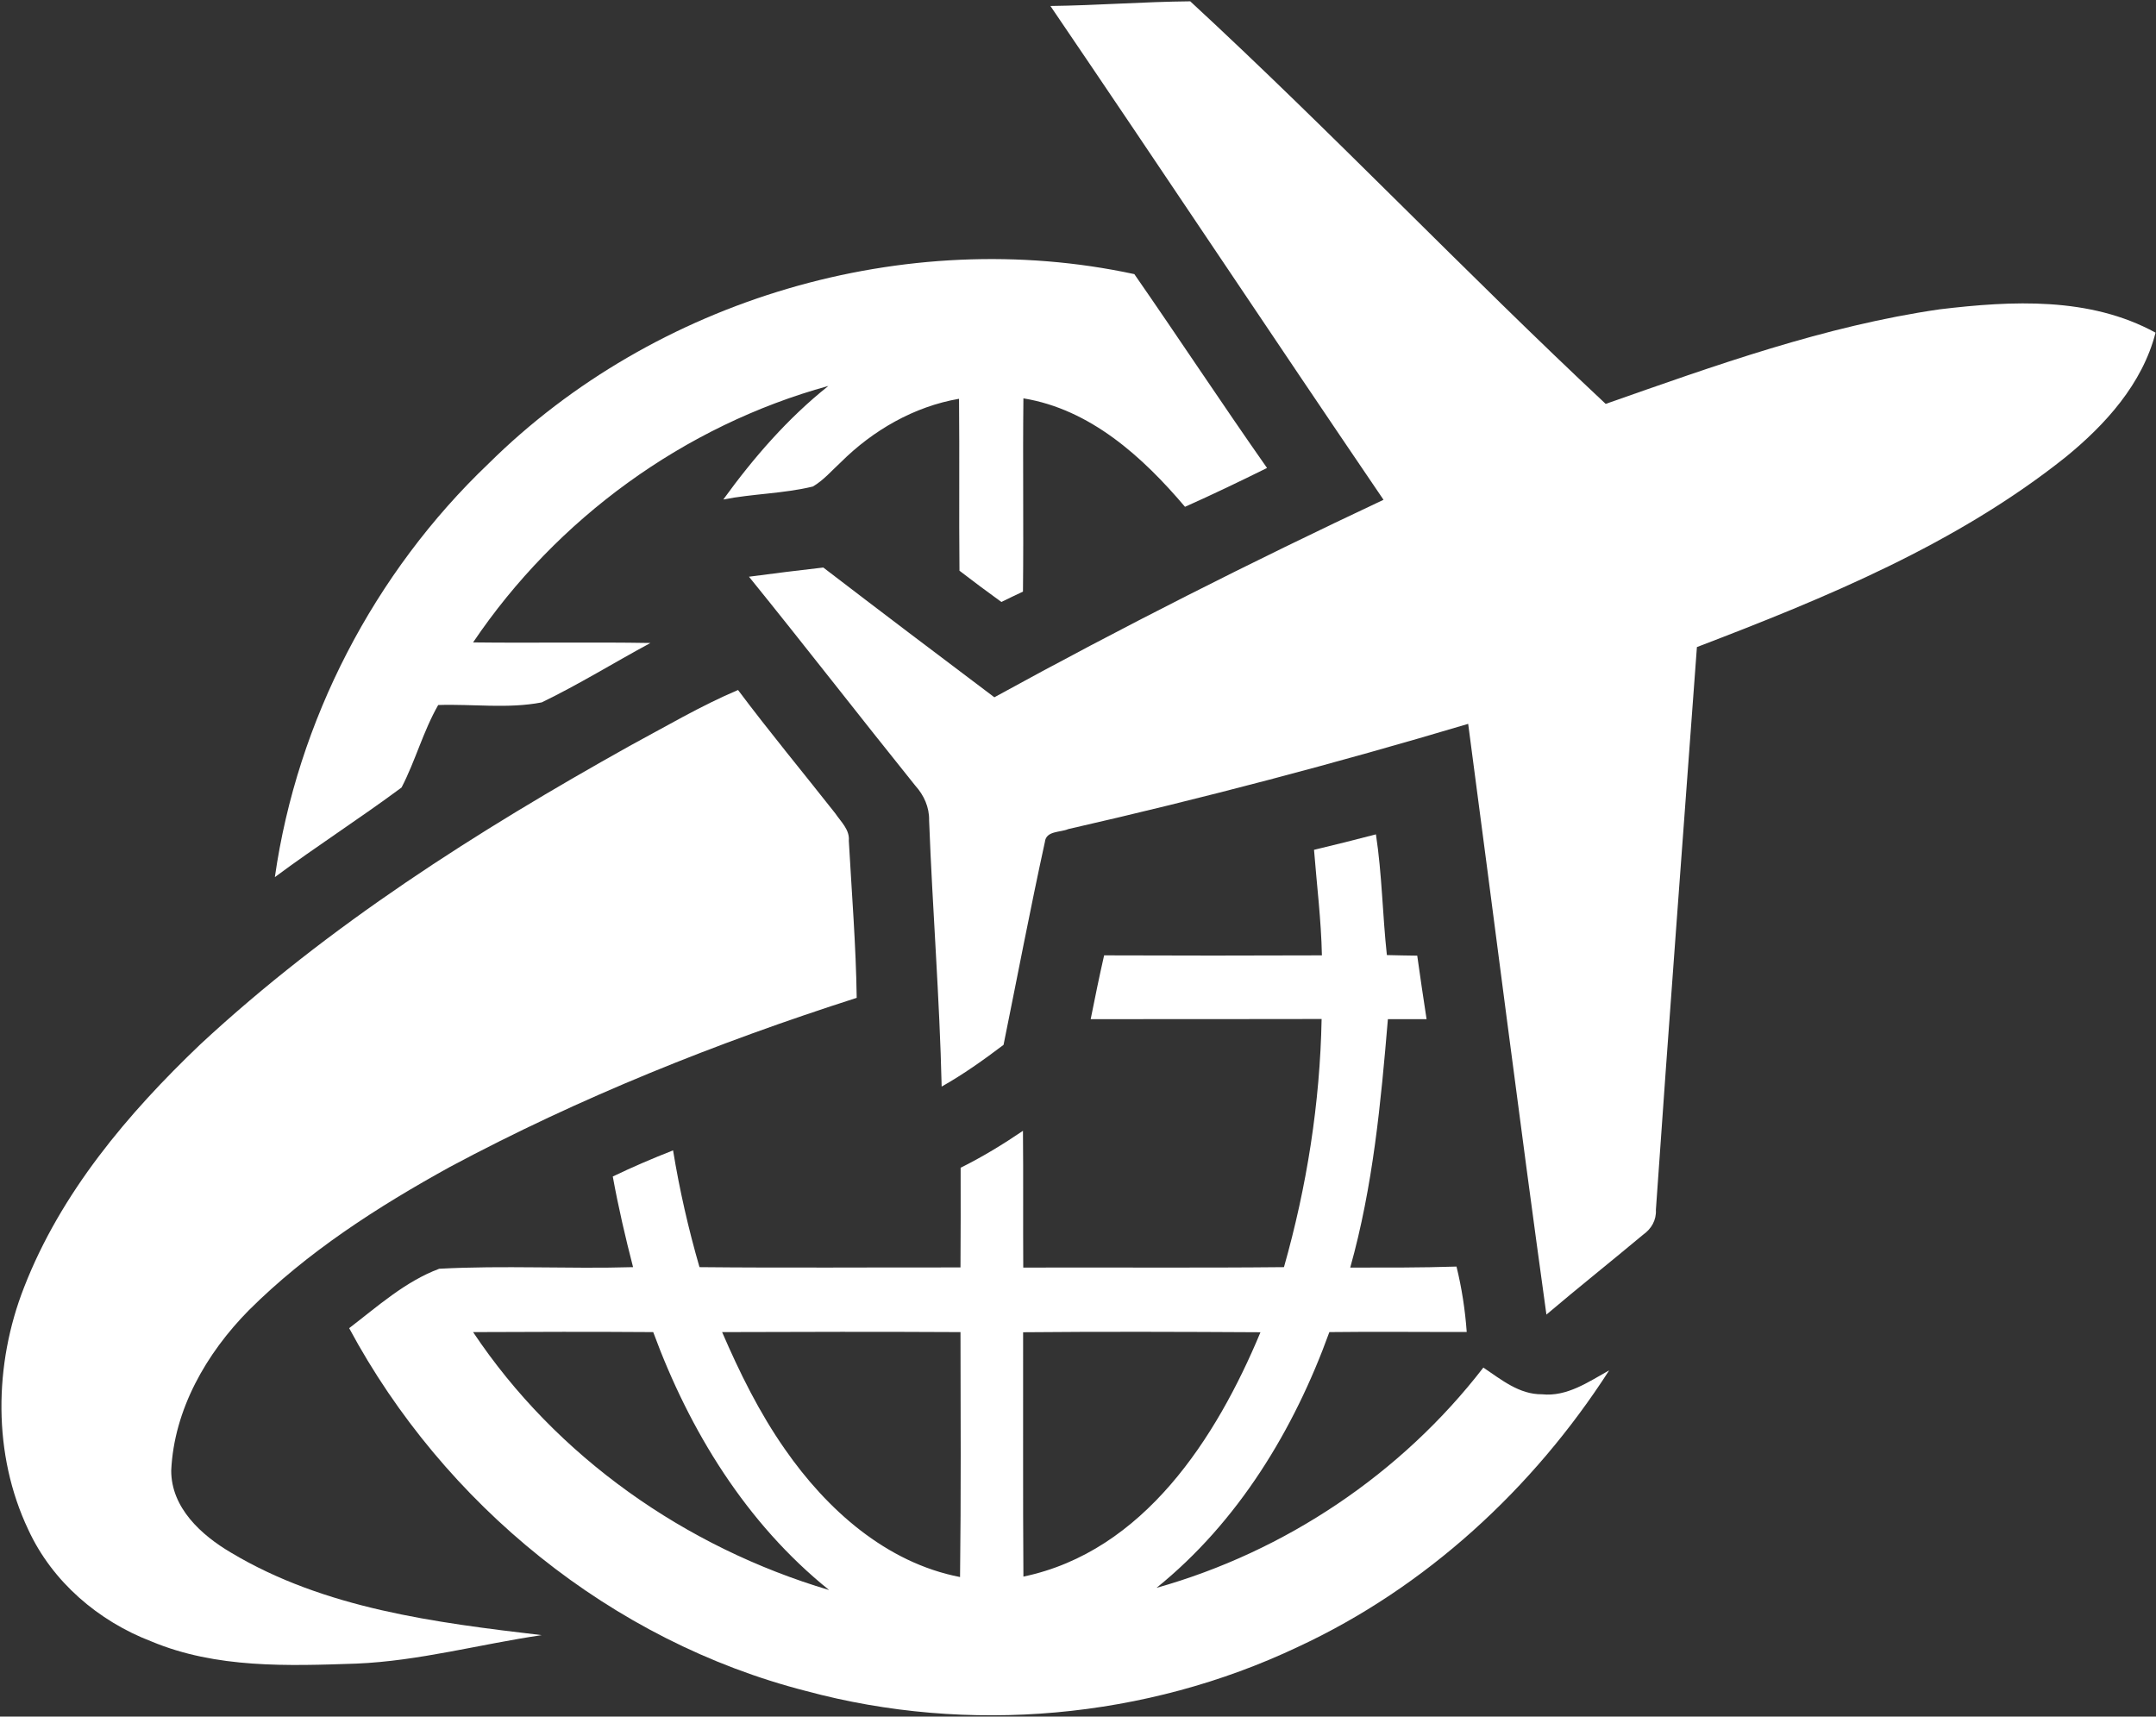
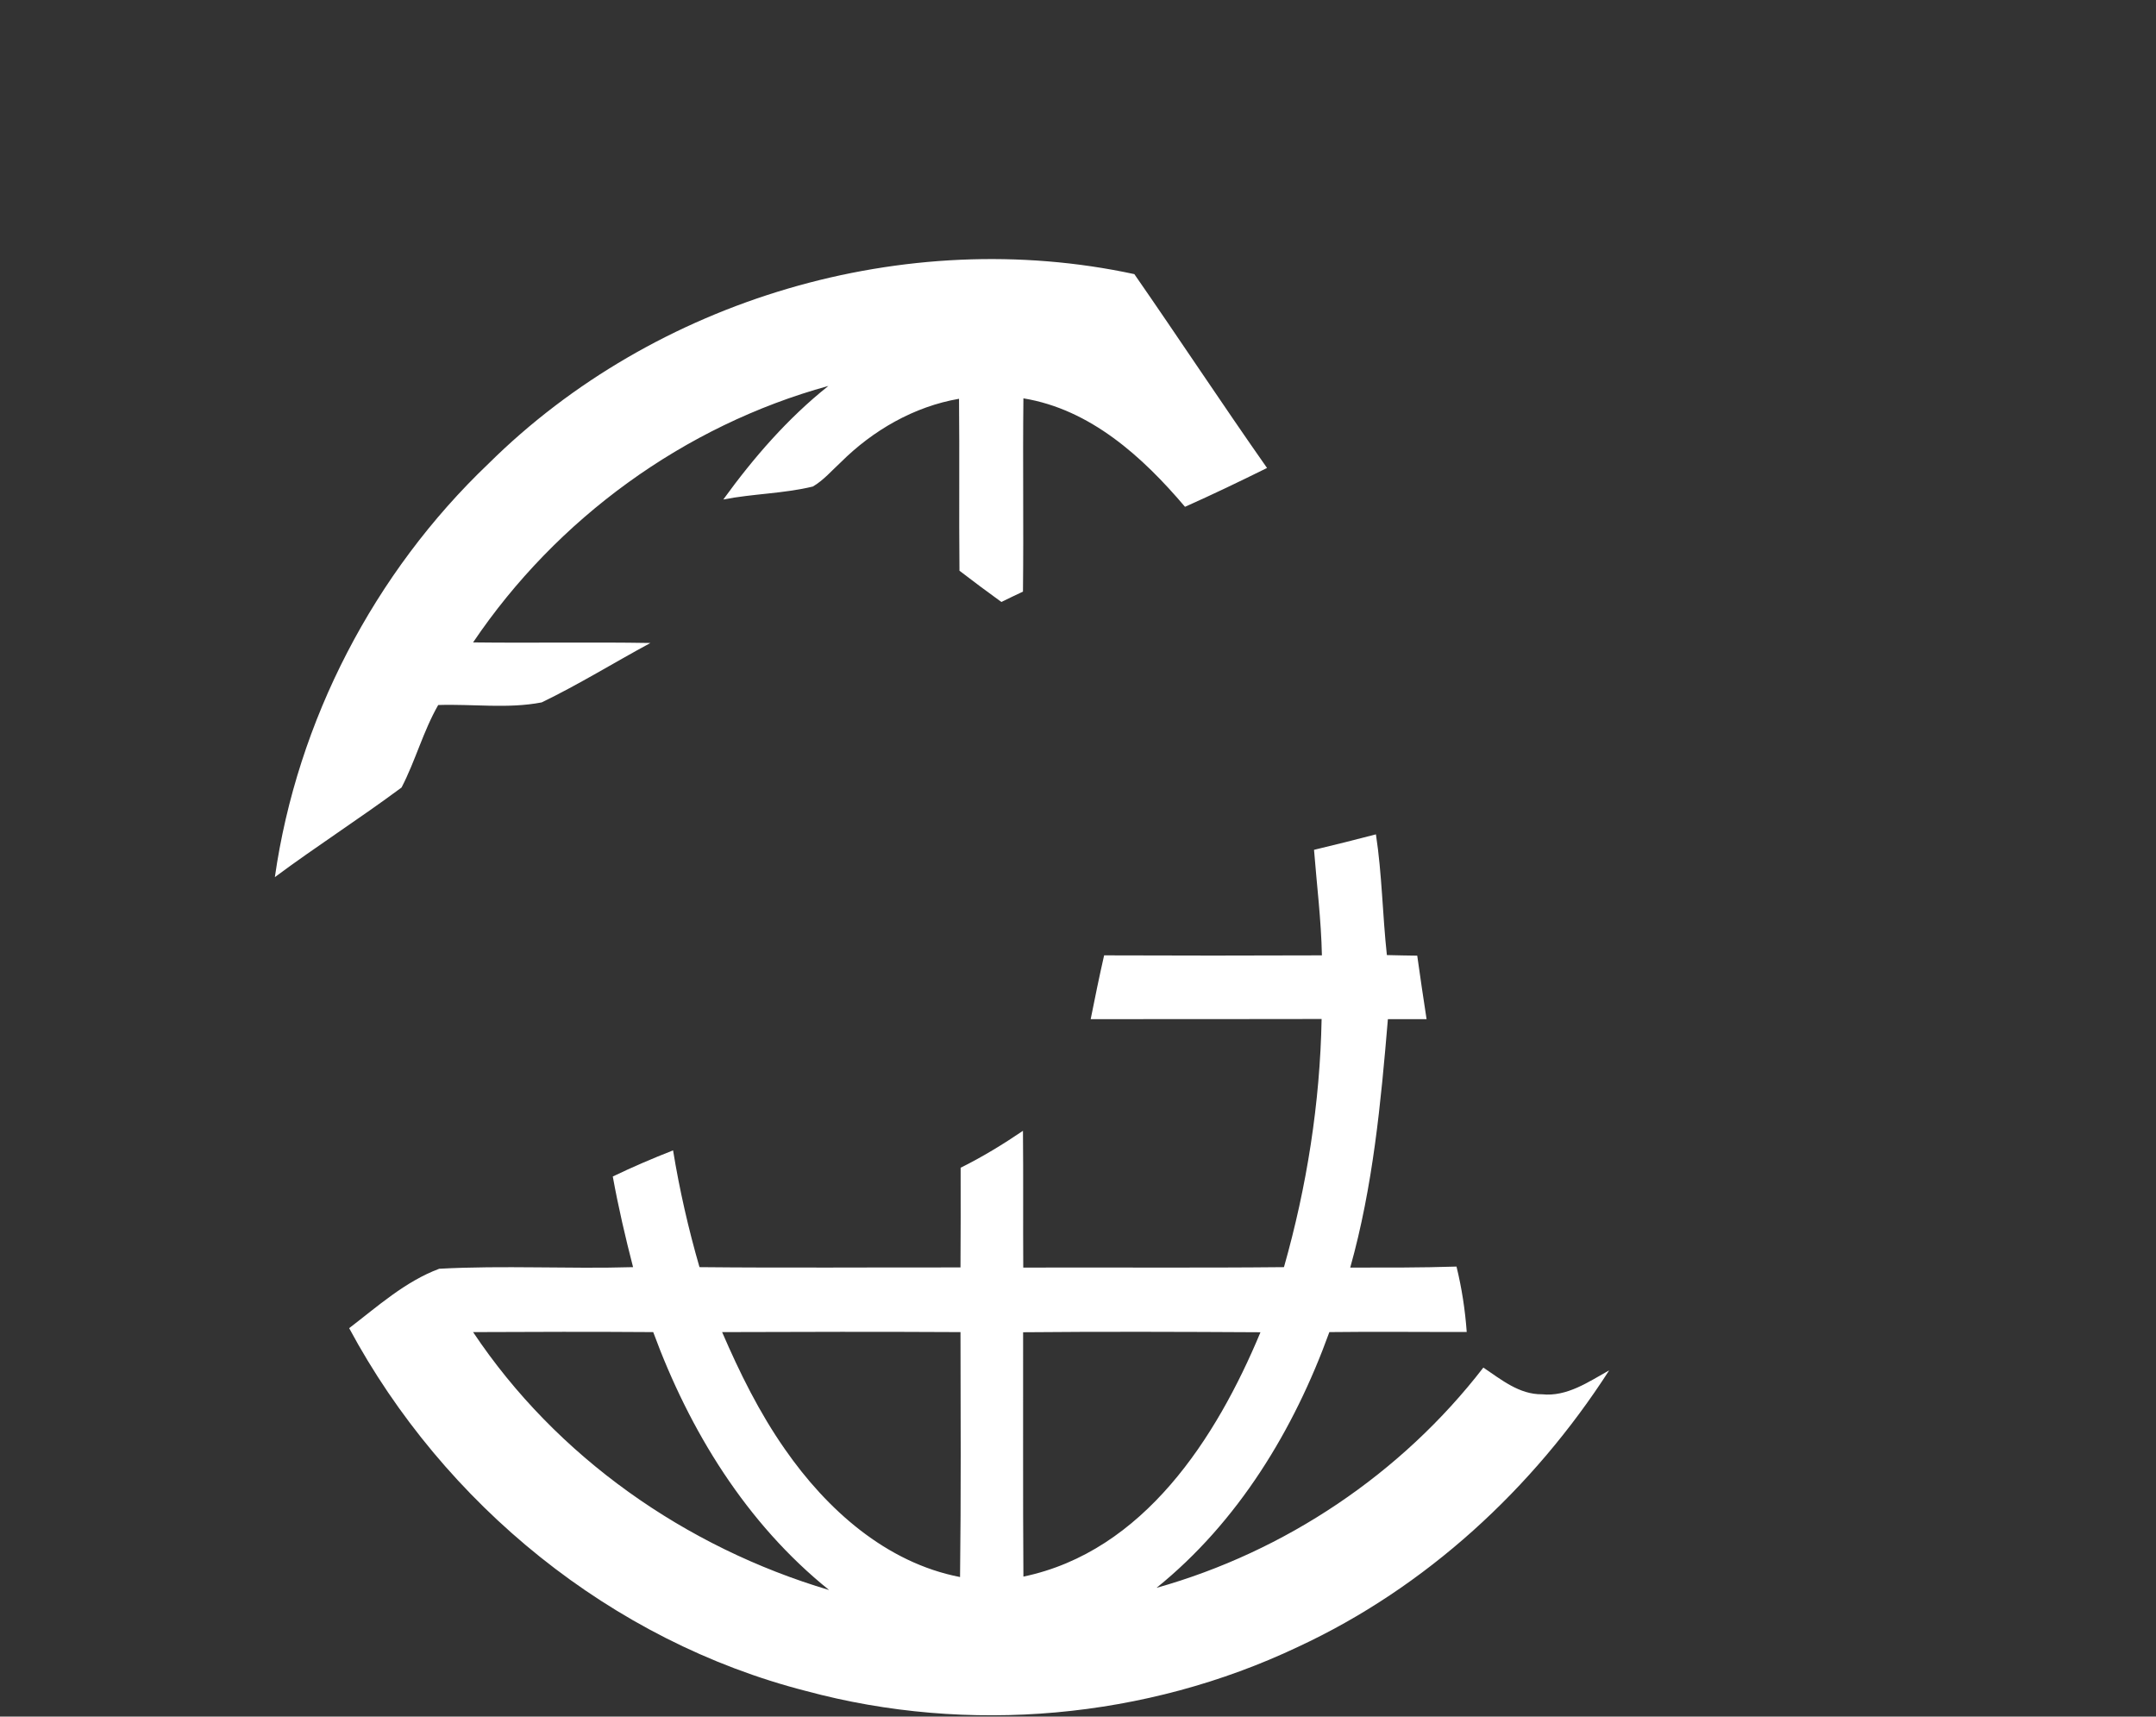
<svg xmlns="http://www.w3.org/2000/svg" version="1.2" viewBox="0 0 1477 1176" width="1477" height="1176">
  <rect x="0" y="0" width="1477" height="1176" fill="#333333" stroke="none" />
  <title>jets_logo-svg</title>
  <style>
		.s0 { fill: #ffffff } 
	</style>
  <g id="#5f5f5fff">
-     <path id="Layer" class="s0" d="m719.6 4.1c32-0.4 63.9-2.9 95.8-3.2 97 89.6 188.2 185.6 284.6 275.8 74.7-26.2 150-53.4 228.9-64.8 49.4-5.9 102.7-8.7 147.8 16-9 35.1-34.4 63.1-61.8 85.4-74.7 59.5-164 96.2-252.4 130-9.4 128.5-19.2 257-28.1 385.5 0.4 7.1-3.1 13.1-8.8 17.1-22 18.4-44.4 36.2-66.2 54.7-18.7-134.8-35.7-269.8-53.6-404.7-90.5 27-181.9 51.1-274 72.1-5.5 2.4-15.2 1-16 8.9-10.1 46.2-18.9 92.6-28.3 138.9-13.6 10.3-27.5 20.2-42.4 28.6-1.4-60.9-6.3-121.6-8.6-182.4 0.2-8.9-3.5-17.2-9.5-23.8-38.2-47.5-75.5-95.7-113.9-143.1q25.4-3.4 50.9-6.3c38.9 29.8 78 59.4 117.2 88.9 87.4-48 176.4-92.9 266.6-135.3-76.5-112.5-151.7-225.8-228.2-338.3zm-288.4 507c24.6-13.2 48.7-27.5 74.4-38.4 21.5 28.7 44.4 56.3 66.6 84.5 3.9 5.8 10 11.2 9.3 18.8 2 35.8 4.9 71.7 5.4 107.6-95.8 30.7-189.8 68.3-278.6 115.8-49.5 27.3-97.7 58.2-137.9 98.3-29 29.4-51.2 67.9-53.1 109.8 0 25.5 20.6 44.2 41 56.2 64.2 38.4 139.9 47.9 212.8 56.5-42.3 6.2-84 17.7-126.9 19.5-47.1 1.6-96.1 3.4-140.5-15.2-36.3-13.9-67.9-40.9-84.3-76.5-24.5-51.6-23.6-113.4-2.9-166.1 25.2-64.8 71-119 120.8-166.5 87.8-81.5 189.7-146.1 293.9-204.3z" />
-   </g>
+     </g>
  <g id="#c0c0c0ff">
    <path id="Layer" fill-rule="evenodd" class="s0" d="m334.7 317.6c113.9-112.8 285.5-163.6 442.4-129.8 30.6 44.1 60.1 88.9 90.9 132.8-18.6 9.2-37.3 18.2-56.2 26.6-29-34.2-64.8-66.8-110.7-74.3-0.5 44.2 0.2 88.2-0.3 132.4-5 2.3-9.8 4.7-14.8 7.1q-14.5-10.5-28.7-21.4c-0.4-39.3 0.1-78.6-0.3-117.8-30.8 5.3-59 21.6-81 43.5-6.2 5.7-11.8 12.3-19.1 16.6-20.1 4.9-41.1 4.9-61.4 8.9 20.8-28.7 44.1-55.6 72-77.8-98.8 27.2-186.2 90.9-243.4 175.7 40.5 0.5 81-0.3 121.5 0.4-24.9 13.4-49 28.4-74.5 40.7-23.2 4.5-47.3 1-70.9 1.8-10.3 18-15.6 38.2-25.1 56.5-28.4 21.1-58.4 40.3-86.8 61.4 15.3-107.2 68-208.6 146.4-283.3zm565.5 264.6c14.2-3.4 28.3-6.9 42.4-10.6 4.2 27.4 4.5 55.2 7.5 82.7 7 0.2 13.8 0.3 20.8 0.4 2 14.6 4.2 29 6.4 43.5-8.9 0-17.7 0-26.5 0-4.8 57.2-10.2 114.6-25.8 170.2 24.3 0 48.6 0.1 72.8-0.7 3.6 14.7 5.9 29.6 7 44.8-31.4 0.1-62.7-0.3-94.1 0.1-24.2 66.9-62.5 130.1-118.4 175.2 88.2-24.8 167.9-78.3 223.9-150.9 12.2 8.2 24.6 18.5 40.2 18.3 17.1 1.8 31.8-8.5 46-16.4-52.1 81-125.6 148.8-213.3 189.5-104 49.3-225.6 60.2-336.8 30.2-133.3-34.1-248.2-127.8-313.1-248.6 19.5-14.9 38.4-32 61.7-40.7 44.2-2.4 88.6 0.2 132.8-1.1-5.3-20.5-10.1-41.2-13.9-62.1 13.5-6.5 27.3-12.4 41.3-17.9 4.4 27 10.5 53.7 18.1 80 59.6 0.6 119.2 0.1 178.8 0.2 0.2-22.8 0.1-45.5 0.1-68.3 14.9-7.4 29-16 42.7-25.3 0.3 31.2 0 62.4 0.2 93.7 59.5-0.2 119 0.3 178.6-0.3 15.7-55.3 24.7-112.5 25.8-170-52.7 0.1-105.4 0.1-158.2 0.1 2.9-14.6 5.9-29.2 9.2-43.7 49.7 0.2 99.4 0.2 149.2 0-0.5-24.2-3.5-48.2-5.4-72.3zm-576.1 330.4c57.1 85.6 145.6 147.5 243.9 176.7-56.7-45.6-95.6-109-120.5-176.7-41.1-0.3-82.3-0.2-123.4 0zm170.6 0c12 27.8 25.5 55.2 43 80.2 28.6 41.2 69.3 77.8 120 87.6 0.7-55.9 0.4-111.9 0.3-167.8-54.4-0.3-108.9-0.2-163.3 0zm206.2 0.1c0.1 55.8-0.2 111.6 0.2 167.4 82.4-17.2 132.2-94.9 162.4-167.4-54.2-0.3-108.4-0.5-162.6 0z" />
  </g>
</svg>